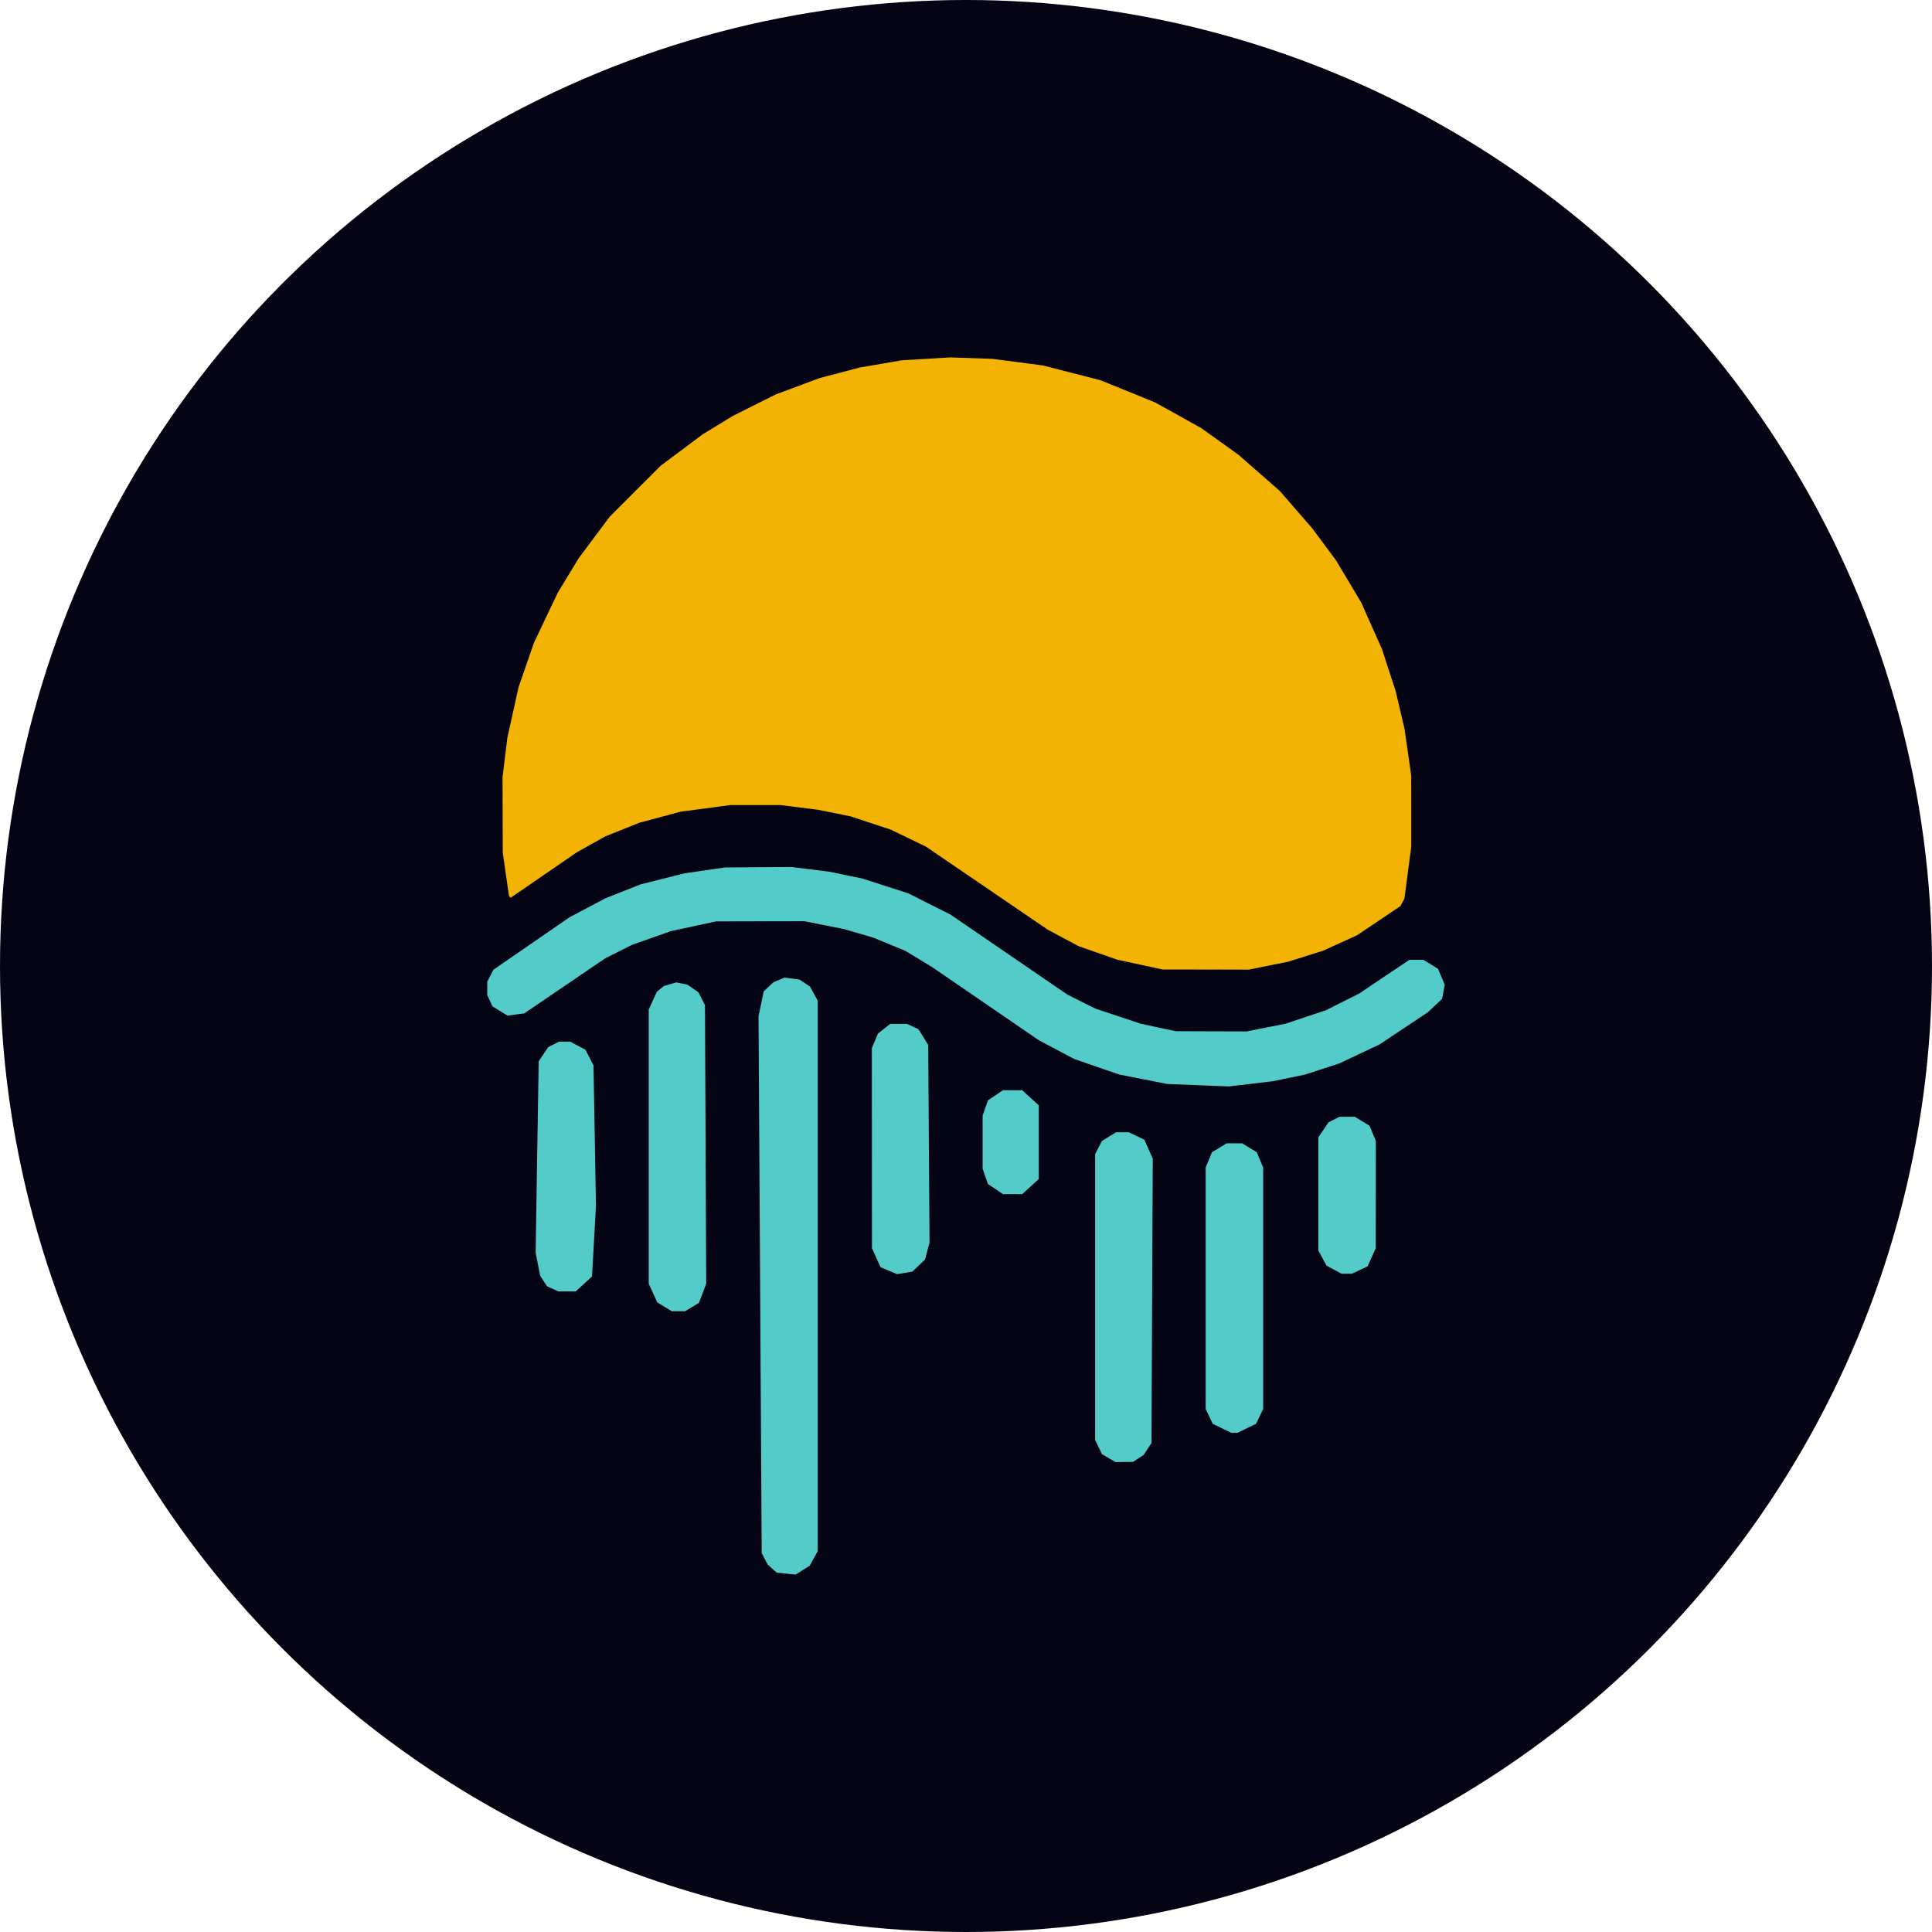
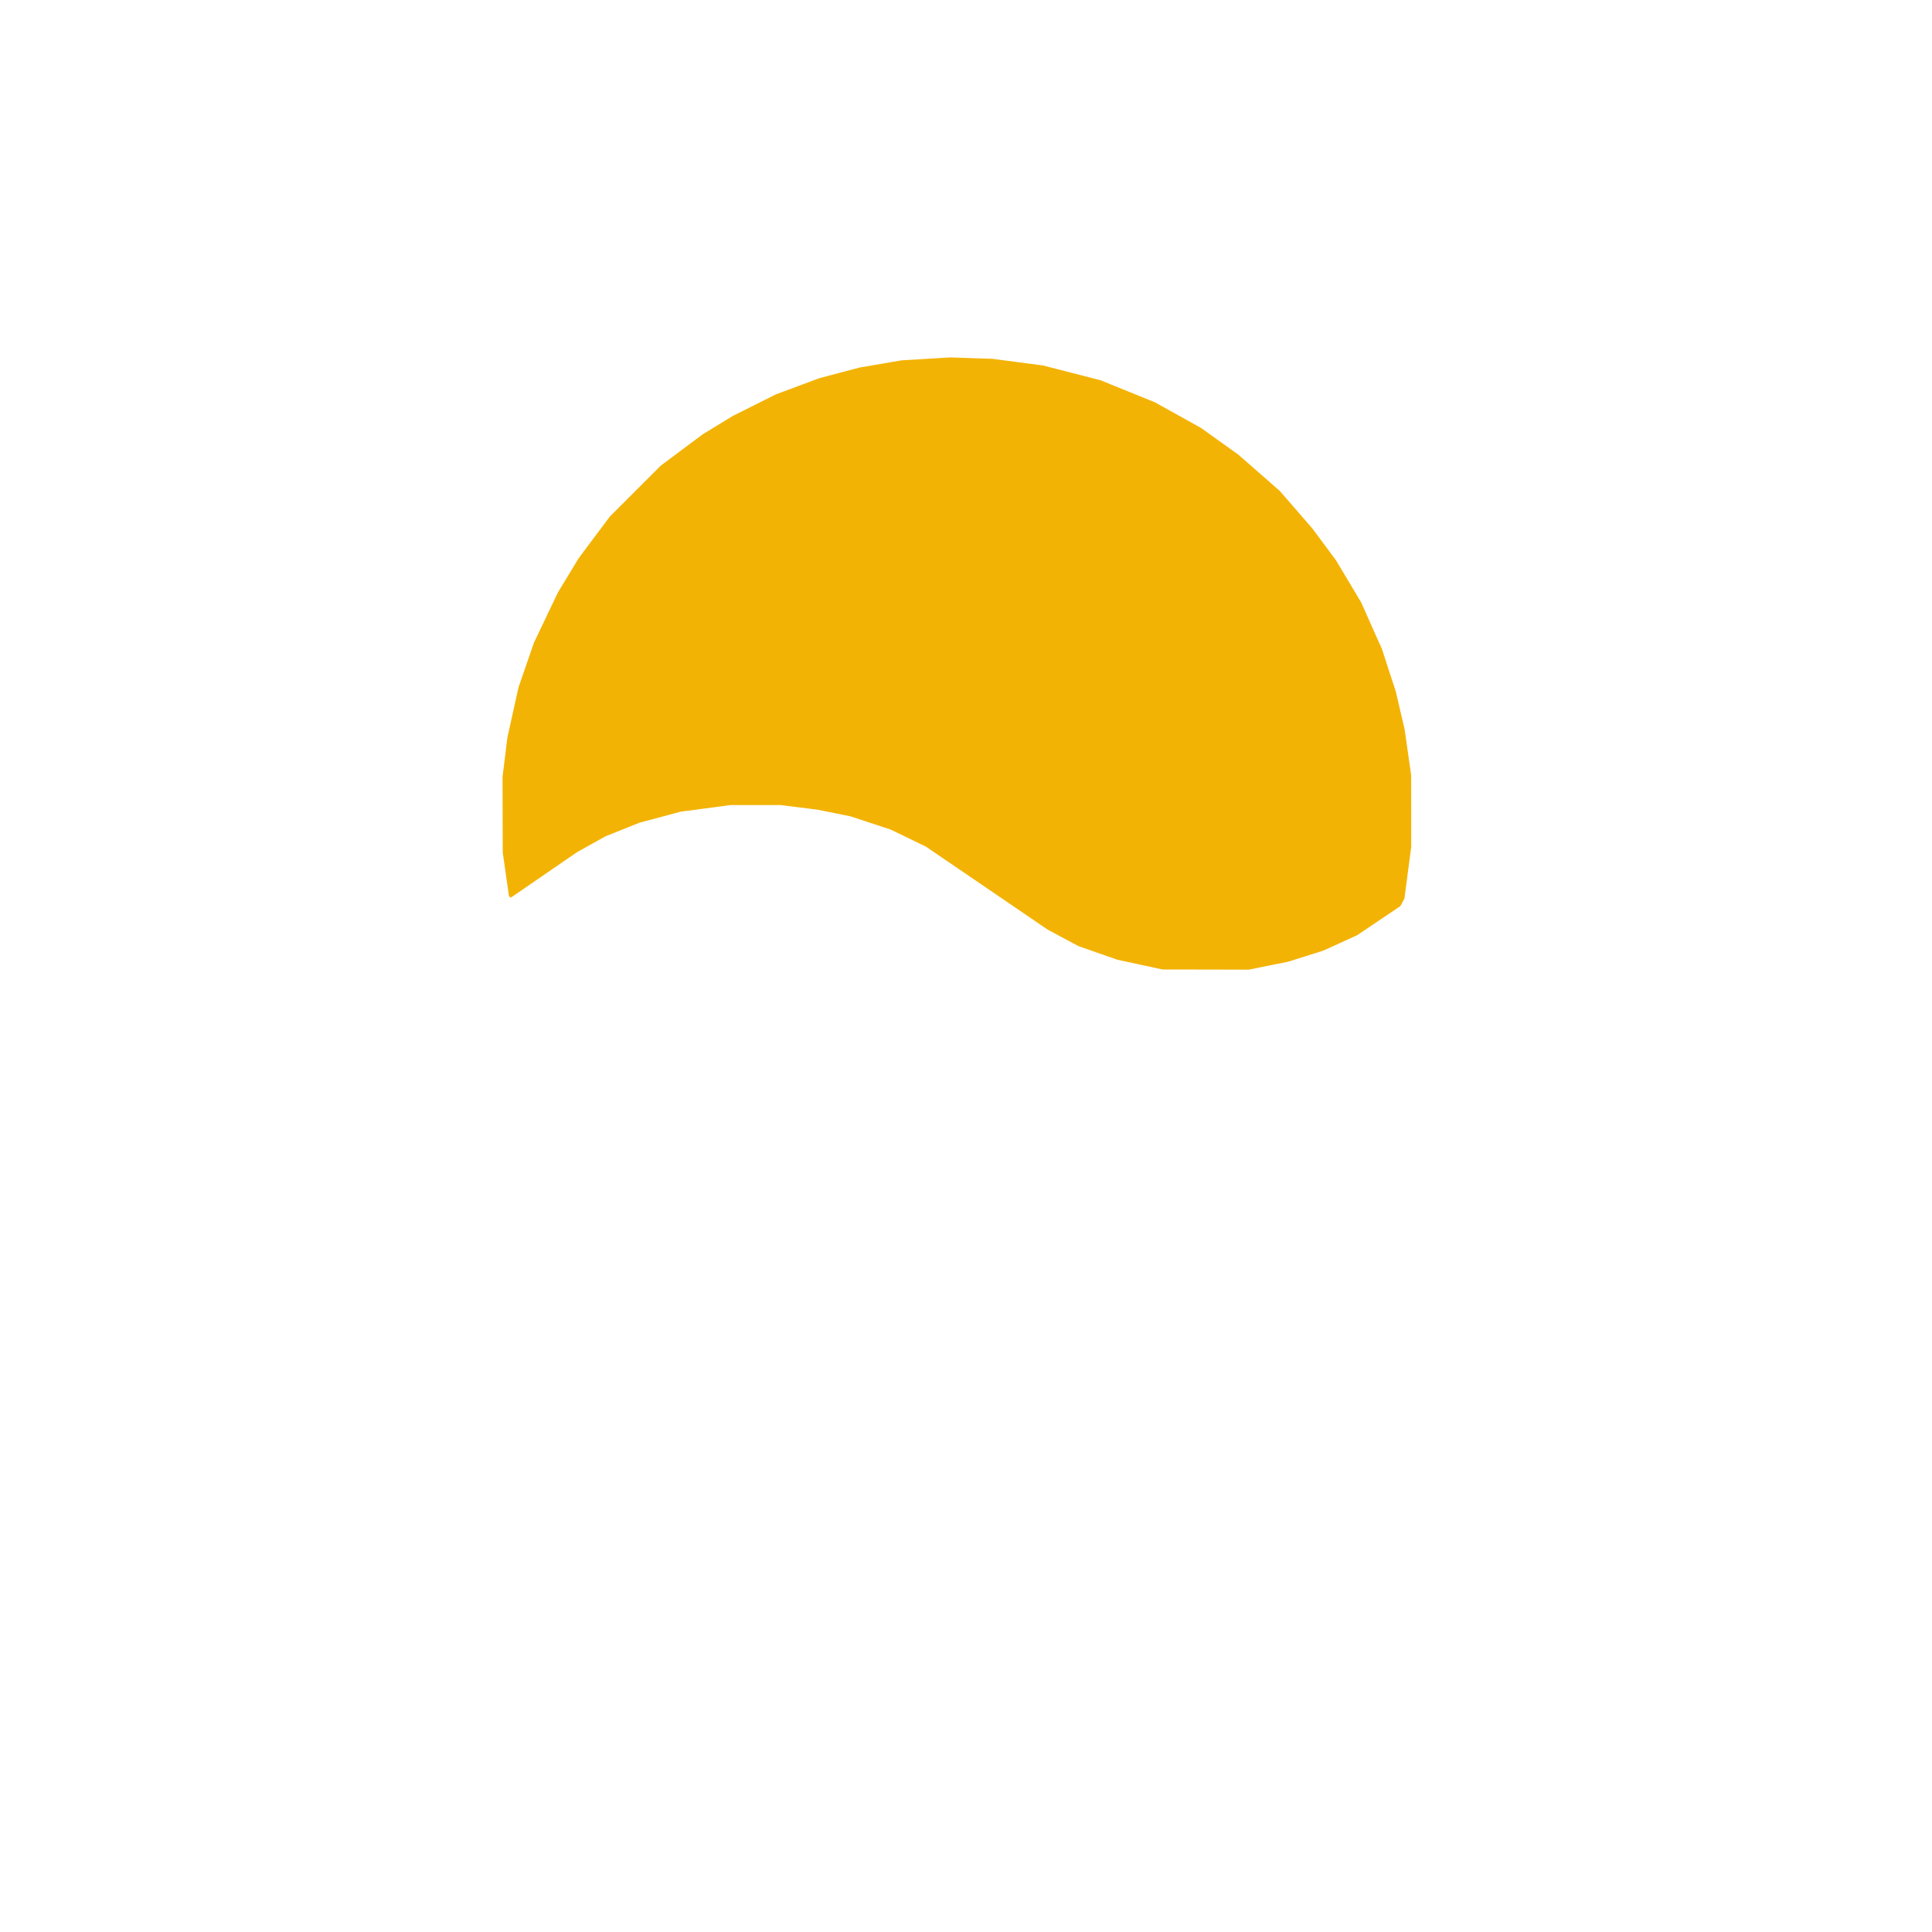
<svg xmlns="http://www.w3.org/2000/svg" width="36" height="36" viewBox="0 0 36 36" fill="none">
-   <circle cx="18" cy="18" r="18" fill="#040414" />
-   <path fill-rule="evenodd" clip-rule="evenodd" d="M13.128 16.219L12.749 16.274L12.341 16.377L11.933 16.48L11.608 16.609L11.283 16.737L10.947 16.915L10.61 17.093L9.903 17.581L9.195 18.068L9.137 18.18L9.079 18.293V18.416V18.54L9.128 18.646L9.176 18.752L9.316 18.838L9.455 18.924L9.612 18.904L9.769 18.883L10.526 18.368L11.283 17.854L11.53 17.73L11.777 17.606L12.14 17.478L12.503 17.35L12.923 17.259L13.342 17.169L14.166 17.167L14.99 17.166L15.361 17.239L15.731 17.313L16.004 17.393L16.277 17.473L16.574 17.596L16.871 17.718L17.123 17.871L17.375 18.025L18.366 18.704L19.356 19.383L19.685 19.557L20.015 19.732L20.436 19.878L20.858 20.023L21.302 20.11L21.745 20.198L22.322 20.221L22.9 20.244L23.309 20.196L23.718 20.147L24.018 20.085L24.318 20.023L24.638 19.919L24.958 19.815L25.33 19.639L25.703 19.463L26.154 19.163L26.605 18.863L26.739 18.737L26.872 18.611L26.896 18.481L26.921 18.351L26.858 18.201L26.795 18.051L26.659 17.968L26.523 17.885L26.392 17.885L26.262 17.885L25.795 18.198L25.328 18.512L25.019 18.667L24.71 18.823L24.333 18.949L23.956 19.075L23.592 19.147L23.228 19.219L22.569 19.217L21.91 19.215L21.58 19.145L21.251 19.074L20.832 18.934L20.413 18.795L20.152 18.665L19.891 18.534L18.8 17.787L17.708 17.04L17.317 16.844L16.927 16.647L16.494 16.507L16.061 16.368L15.752 16.305L15.443 16.241L15.094 16.198L14.745 16.155L14.126 16.159L13.507 16.164L13.128 16.219ZM14.516 18.259L14.413 18.302L14.322 18.387L14.231 18.472L14.183 18.704L14.134 18.935L14.164 23.938L14.193 28.94L14.248 29.045L14.302 29.15L14.387 29.227L14.472 29.304L14.648 29.322L14.825 29.34L14.957 29.257L15.089 29.174L15.163 29.038L15.237 28.903V23.775V18.647L15.164 18.513L15.091 18.38L14.993 18.316L14.896 18.252L14.757 18.234L14.619 18.216L14.516 18.259ZM12.485 18.34L12.369 18.373L12.303 18.428L12.238 18.482L12.163 18.647L12.088 18.811V21.365V23.919L12.167 24.093L12.246 24.267L12.382 24.35L12.518 24.433H12.642H12.766L12.895 24.355L13.024 24.276L13.092 24.098L13.159 23.919L13.148 21.324L13.136 18.729L13.075 18.609L13.013 18.489L12.91 18.418L12.807 18.346L12.704 18.326L12.601 18.306L12.485 18.34ZM16.473 19.169L16.36 19.258L16.303 19.394L16.246 19.53L16.247 21.395L16.248 23.26L16.328 23.436L16.408 23.613L16.562 23.677L16.716 23.742L16.858 23.719L17 23.695L17.118 23.583L17.236 23.47L17.278 23.313L17.32 23.157L17.308 21.314L17.296 19.471L17.205 19.323L17.113 19.176L17.007 19.128L16.901 19.079H16.744H16.587L16.473 19.169ZM10.316 19.461L10.214 19.513L10.126 19.644L10.038 19.775L10.009 21.558L9.981 23.342L10.023 23.558L10.066 23.774L10.129 23.871L10.193 23.968L10.297 24.015L10.401 24.063H10.565H10.728L10.88 23.924L11.031 23.785L11.068 23.131L11.104 22.477L11.082 21.165L11.059 19.852L10.984 19.706L10.908 19.56L10.767 19.485L10.625 19.409L10.521 19.409L10.418 19.41L10.316 19.461ZM18.549 20.409L18.409 20.503L18.359 20.646L18.31 20.788V21.283V21.777L18.359 21.92L18.409 22.063L18.549 22.157L18.689 22.251H18.868H19.048L19.202 22.11L19.356 21.969V21.283V20.597L19.202 20.456L19.048 20.315H18.868H18.689L18.549 20.409ZM24.856 20.862L24.754 20.913L24.66 21.053L24.566 21.192V22.247V23.302L24.642 23.443L24.717 23.583L24.857 23.658L24.997 23.734H25.095H25.192L25.338 23.665L25.483 23.596L25.559 23.428L25.635 23.26L25.636 22.26L25.637 21.26L25.578 21.118L25.519 20.976L25.382 20.893L25.246 20.809L25.102 20.81L24.958 20.81L24.856 20.862ZM20.666 21.178L20.534 21.259L20.47 21.382L20.406 21.505V24.168V26.831L20.469 26.962L20.531 27.094L20.658 27.169L20.785 27.244L20.949 27.242L21.113 27.24L21.212 27.175L21.311 27.11L21.384 26.999L21.456 26.888L21.468 24.238L21.48 21.588L21.401 21.412L21.323 21.236L21.178 21.167L21.032 21.098L20.915 21.098L20.797 21.098L20.666 21.178ZM22.721 21.387L22.584 21.47L22.525 21.612L22.466 21.754V24.004V26.254L22.531 26.392L22.597 26.531L22.771 26.615L22.945 26.699H23.001H23.058L23.231 26.615L23.405 26.531L23.471 26.392L23.537 26.254V24.004V21.754L23.477 21.612L23.418 21.47L23.282 21.387L23.145 21.304H23.001H22.857L22.721 21.387Z" fill="#53CBC8" />
  <path fill-rule="evenodd" clip-rule="evenodd" d="M17.255 6.687L16.802 6.714L16.411 6.781L16.02 6.848L15.641 6.948L15.263 7.048L14.859 7.199L14.454 7.35L14.053 7.551L13.652 7.752L13.374 7.922L13.095 8.092L12.704 8.384L12.313 8.676L11.838 9.151L11.363 9.626L11.07 10.017L10.778 10.409L10.588 10.723L10.397 11.037L10.174 11.505L9.95 11.974L9.806 12.39L9.662 12.807L9.558 13.276L9.454 13.745L9.409 14.112L9.364 14.479L9.366 15.183L9.368 15.887L9.426 16.292L9.484 16.696L9.5 16.712L9.516 16.728L10.132 16.305L10.747 15.882L11.015 15.732L11.283 15.583L11.598 15.457L11.912 15.331L12.298 15.228L12.683 15.124L13.149 15.063L13.614 15.001H14.077H14.539L14.888 15.044L15.237 15.088L15.546 15.15L15.855 15.213L16.226 15.336L16.596 15.458L16.926 15.617L17.255 15.777L18.388 16.549L19.521 17.322L19.809 17.476L20.097 17.63L20.46 17.757L20.823 17.884L21.243 17.974L21.663 18.065L22.466 18.066L23.269 18.068L23.634 17.994L24 17.921L24.33 17.817L24.659 17.713L24.973 17.57L25.287 17.427L25.69 17.156L26.093 16.885L26.132 16.813L26.17 16.741L26.233 16.26L26.296 15.78L26.296 15.112L26.295 14.445L26.234 14.018L26.173 13.59L26.09 13.235L26.007 12.88L25.879 12.489L25.752 12.097L25.559 11.665L25.367 11.232L25.131 10.836L24.894 10.44L24.675 10.145L24.455 9.849L24.151 9.498L23.846 9.147L23.461 8.81L23.076 8.473L22.73 8.225L22.384 7.977L21.953 7.737L21.523 7.498L21.016 7.292L20.509 7.086L19.972 6.948L19.434 6.81L18.962 6.748L18.491 6.686L18.1 6.673L17.708 6.66L17.255 6.687Z" fill="#F3B304" />
</svg>